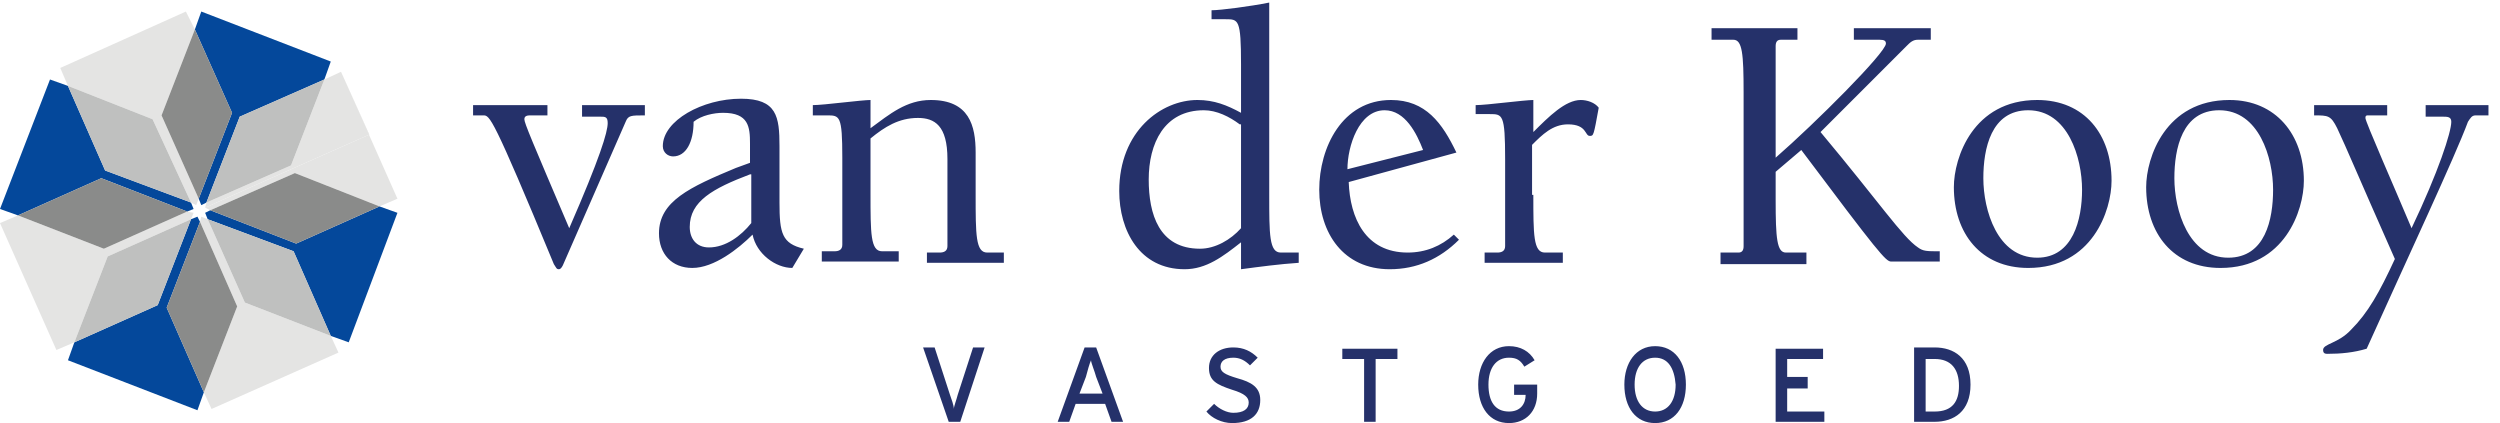
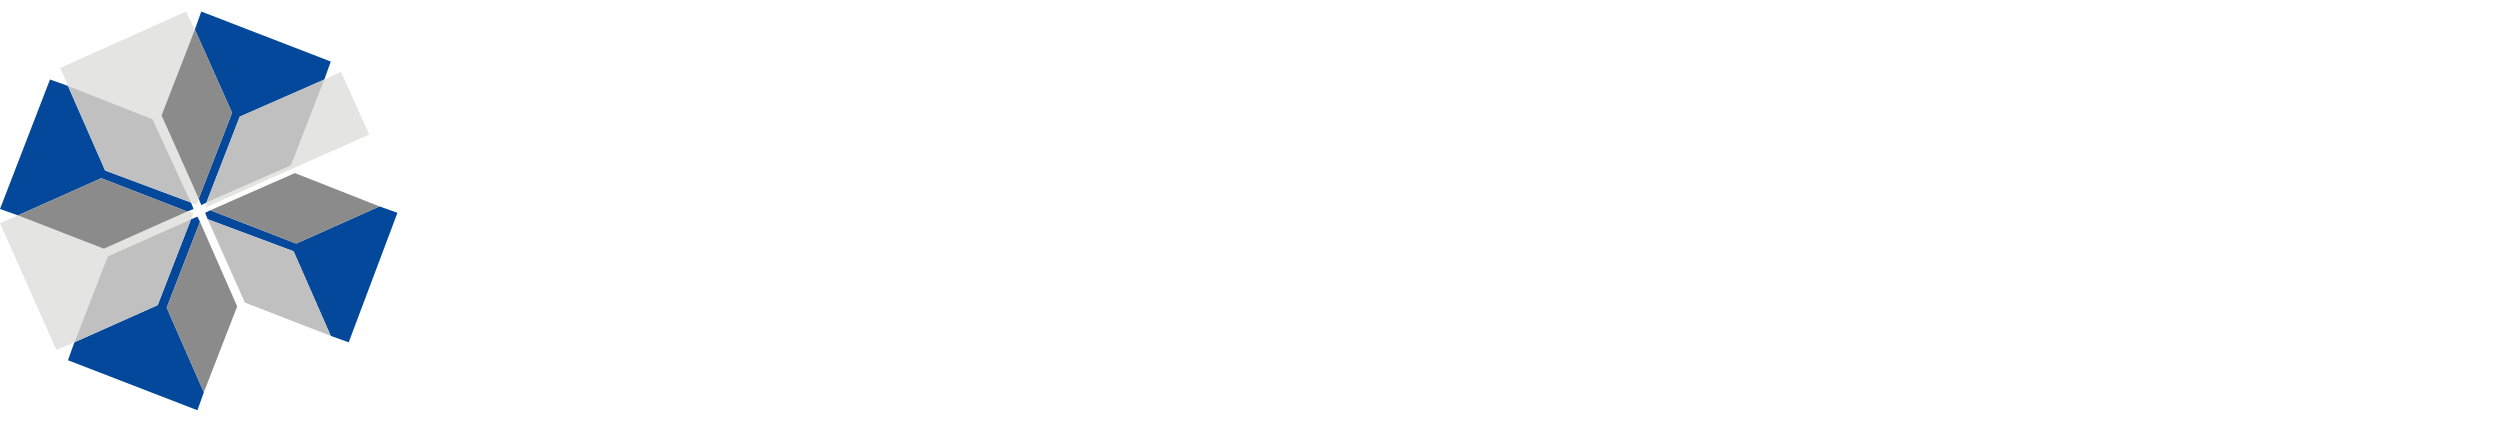
<svg xmlns="http://www.w3.org/2000/svg" viewBox="0 0 195 33">
  <g clip-rule="evenodd" fill-rule="evenodd">
-     <path d="M20.9 14L16 16.2l.4.2 6.6-2.9 6.6 2.6 1.4-.6-4.4-9.9 2.2 4.9z" fill="#e4e4e3" />
-     <path d="M31 16.6l-1.4-.5-6.5 2.9-6.7-2.6-.4.2.2.5 6.7 2.5 2.9 6.6 1.4.5z" fill="#04489b" />
+     <path d="M31 16.6l-1.4-.5-6.5 2.9-6.7-2.6-.4.2.2.5 6.7 2.5 2.9 6.6 1.4.5" fill="#04489b" />
    <path d="M16.4 16.4l6.7 2.6 6.5-2.9-6.6-2.6z" fill="#8a8b8a" />
-     <path d="M16.2 17.1l-.5-.2-.1.4 2.9 6.6-2.6 6.7.6 1.3 9.9-4.4-.6-1.3-6.7-2.6z" fill="#e4e4e3" />
    <path d="M15.6 17.3l-.2-.4-.5.2-2.6 6.7-6.5 2.9-.5 1.4L15.4 32l.5-1.4L13 24z" fill="#04489b" />
    <path d="M15.6 17.3L13 24l2.9 6.6 2.6-6.7z" fill="#8a8b8a" />
    <path d="M14.9 17.1l.2-.5-.5-.1-6.5 2.9-6.7-2.6-1.4.6 4.4 9.9 1.4-.6L8.4 20z" fill="#e4e4e3" />
    <path d="M14.6 16.5l.5-.2-.2-.5-6.7-2.5-2.9-6.6-1.4-.5L0 16.3l1.4.5 6.5-2.9z" fill="#04489b" />
    <path d="M14.6 16.5l-6.7-2.6-6.5 2.9 6.7 2.6z" fill="#8a8b8a" />
    <path d="M14.9 15.8l.4.2.2-.5L12.6 9l2.6-6.7-.7-1.4-9.8 4.4.6 1.4 6.6 2.6z" fill="#e4e4e3" />
    <path d="M14.9 15.8l-3-6.5-6.6-2.6 2.9 6.6z" fill="#bfc0bf" />
    <path d="M15.5 15.5l.2.5.4-.2 2.6-6.7 6.6-2.9.5-1.4L15.7.9l-.5 1.4 2.9 6.5z" fill="#04489b" />
    <path d="M15.5 15.5l2.6-6.7-2.9-6.5L12.6 9z" fill="#8a8b8a" />
    <path d="M16.1 15.8l-.1.4 4.9-2.2 7.9-3.5-2.2-4.9-1.3.6-2.6 6.7z" fill="#e4e4e3" />
    <path d="M16.2 17.1l2.9 6.5 6.7 2.6-2.9-6.6zm-1.3 0L8.4 20l-2.6 6.7 6.5-2.9zm1.2-1.3l6.6-2.9 2.6-6.7-6.6 2.9z" fill="#bfc0bf" />
-     <path d="M50.3 9c-1.1 0-1.3 0-1.5.5l-4.9 11.2c-.1.2-.2.3-.3.3-.2 0-.2-.1-.4-.4C38.4 9 38.2 9 37.7 9h-.8v-.8h5.8V9h-1.3c-.2 0-.5 0-.5.3s.6 1.7 3.5 8.5c2.4-5.5 3-7.5 3-8.2 0-.5-.2-.5-.6-.5h-1.4v-.9h4.9zm8.2 4.6c-2.9 1.1-4.7 2.1-4.7 4.1 0 .9.5 1.6 1.5 1.6 1.3 0 2.5-.9 3.3-1.9v-3.8zm0-.9v-1.5c0-1.3-.1-2.4-2.1-2.4-.7 0-1.7.2-2.3.7 0 1.6-.6 2.7-1.6 2.7-.4 0-.8-.3-.8-.8 0-2 3.1-3.7 6.1-3.7 2.8 0 3 1.4 3 3.7v4.4c0 2.4.2 3.2 1.9 3.6l-.9 1.5c-1.3 0-2.8-1.1-3.1-2.6-1.1 1.1-3 2.6-4.7 2.6-1.6 0-2.6-1.1-2.6-2.7 0-2.5 2.4-3.6 6-5.1zm17.6 2.5c0 3.1 0 4.5.9 4.5h1.3v.8h-6v-.8h1c.3 0 .6-.1.6-.5v-6.8c0-2.6-1-3.2-2.3-3.2-1.5 0-2.6.7-3.7 1.6v4.3c0 3.1 0 4.5.9 4.5h1.3v.8h-6v-.8h1c.3 0 .6-.1.6-.5v-6.8c0-3.3-.2-3.3-1.2-3.3h-1.1v-.8c.4 0 1.4-.1 2.3-.2s1.9-.2 2.2-.2V10c1.5-1.1 2.8-2.2 4.7-2.2 3 0 3.5 2 3.5 4.1zm20.6-5.5c-.8-.6-1.8-1.1-2.8-1.1-3.1 0-4.3 2.6-4.3 5.4 0 2.7.8 5.4 4 5.4 1.2 0 2.4-.7 3.2-1.6V9.7zm2.3 5.5c0 3.1 0 4.5.9 4.5h1.4v.8c-1.5.1-3 .3-4.5.5v-2.1C95.4 20 94.1 21 92.4 21c-3.5 0-5.1-3-5.1-6.1 0-4.7 3.3-7.1 6.1-7.1 1.3 0 2.3.4 3.4 1V5c0-3.5-.2-3.5-1.2-3.5h-1.1V.8c.7 0 3-.3 4.5-.6zm12-3.5c-.5-1.3-1.4-3.1-3-3.1-2 0-2.9 2.8-2.9 4.6zm2.8 7c-1.5 1.5-3.3 2.3-5.4 2.3-3.6 0-5.5-2.8-5.5-6.2 0-3.3 1.8-7 5.6-7 2.7 0 4 1.8 5.1 4.1l-8.4 2.3c.1 2.8 1.3 5.5 4.6 5.5 1.4 0 2.6-.5 3.6-1.4zm5.8-3.5c0 3.1 0 4.5.9 4.5h1.4v.8h-6.1v-.8h1c.3 0 .6-.1.6-.5v-6.8c0-3.5-.2-3.5-1.2-3.5h-1.1v-.7c.4 0 1.4-.1 2.3-.2s1.9-.2 2.2-.2v2.5c1.2-1.2 2.5-2.5 3.7-2.5.5 0 1.1.2 1.4.6-.4 2.2-.4 2.2-.7 2.2-.4 0-.2-.9-1.7-.9-1.2 0-2 .8-2.8 1.6v3.9m19 .4c0 3 .1 4.1.8 4.1h1.6v.9h-6.7v-.9h1.4c.3 0 .4-.2.4-.5v-12c0-3-.1-4.1-.8-4.1h-1.7v-.9h6.7v.9h-1.3c-.3 0-.4.2-.4.5v8.7c3.1-2.7 8.6-8.2 8.6-8.9 0-.2-.1-.3-.5-.3h-2v-.9h6v.9h-1c-.4 0-.6.2-.9.5l-6.7 6.7c4.6 5.5 6.4 8.2 7.6 9 .4.3.7.3 1.7.3v.8h-3.8c-.4 0-1-.7-7-8.7l-2 1.7zm23.9-.8c0-2.5-1.1-6.2-4.2-6.2-2.9 0-3.5 3-3.5 5.3 0 2.5 1.1 6.2 4.2 6.2 2.8 0 3.5-3 3.5-5.3zm2.3-.7c0 2.3-1.5 6.8-6.5 6.8-3.7 0-5.8-2.7-5.8-6.3 0-2.3 1.5-6.8 6.5-6.8 3.7 0 5.8 2.7 5.8 6.3zm12.6.7c0-2.5-1.1-6.2-4.2-6.2-2.9 0-3.5 3-3.5 5.3 0 2.5 1.1 6.2 4.2 6.2 2.9 0 3.5-3 3.5-5.3zm2.4-.7c0 2.3-1.5 6.8-6.5 6.8-3.7 0-5.8-2.7-5.8-6.3 0-2.3 1.5-6.8 6.5-6.8 3.6 0 5.8 2.7 5.8 6.3zm6.5-5.1h-1.5c-.1 0-.2 0-.2.2 0 .3 2.3 5.5 3.6 8.6 2.1-4.4 3.1-7.5 3.1-8.3 0-.4-.3-.4-.7-.4h-1.3v-.9h4.9V9h-1c-.3 0-.4.2-.6.5-1 2.7-4.7 10.6-7.9 17.7-1 .3-2 .4-3.1.4-.2 0-.3-.1-.3-.3 0-.5 1.2-.5 2.2-1.6 1.3-1.3 2.2-2.9 3.4-5.5-3.1-7-3.7-8.5-4.5-10.2-.5-1-.7-1-1.8-1v-.8h5.7zM74.9 32.9H74l-2-5.8h.9l1.2 3.7c.1.3.3.8.3 1.1 0-.2.2-.7.3-1.1l1.2-3.7h.9zm10.6-3.5c-.1-.4-.4-1.1-.4-1.3-.1.2-.3.9-.4 1.3l-.5 1.3H86zm1.2 3.5l-.5-1.4h-2.3l-.5 1.4h-.9l2.1-5.8h.9l2.1 5.8zm9.4.1c-.8 0-1.6-.4-2-.9l.6-.6c.4.4 1 .7 1.5.7.8 0 1.2-.3 1.2-.8 0-.4-.3-.7-1.3-1-1.2-.4-1.8-.7-1.8-1.7s.8-1.6 1.9-1.6c.8 0 1.4.3 1.9.8l-.6.6c-.4-.4-.8-.6-1.3-.6-.7 0-1 .3-1 .7s.3.6 1.3.9c1.1.3 1.8.7 1.8 1.7 0 1.1-.7 1.8-2.2 1.8m11.2-5v4.9h-.9V28h-1.7v-.8h4.3v.8zm10.4 5c-1.5 0-2.4-1.2-2.4-3 0-1.7.9-3 2.4-3 .9 0 1.6.4 2 1.1l-.8.5c-.3-.5-.6-.7-1.2-.7-1 0-1.6.8-1.6 2.1s.5 2.1 1.6 2.1c.9 0 1.3-.6 1.3-1.3h-.9V30h1.8v.7c0 1.4-.9 2.3-2.2 2.3m11.4-5.1c-1 0-1.6.8-1.6 2.1s.6 2.1 1.6 2.1 1.6-.8 1.6-2.1c-.1-1.3-.6-2.1-1.6-2.1zm0 5.1c-1.5 0-2.4-1.2-2.4-3 0-1.7.9-3 2.4-3s2.4 1.2 2.4 3-.9 3-2.4 3zm9.4-.1v-5.7h3.7v.8h-2.8v1.4h1.6v.9h-1.6v1.8h2.9v.8zm12.4-4.9h-.7v4.1h.7c1.4 0 1.9-.8 1.9-2 0-1.3-.6-2.1-1.9-2.1zm0 4.9h-1.6v-5.8h1.6c1.5 0 2.8.8 2.8 2.9s-1.3 2.9-2.8 2.9z" fill="#25316a" />
  </g>
</svg>